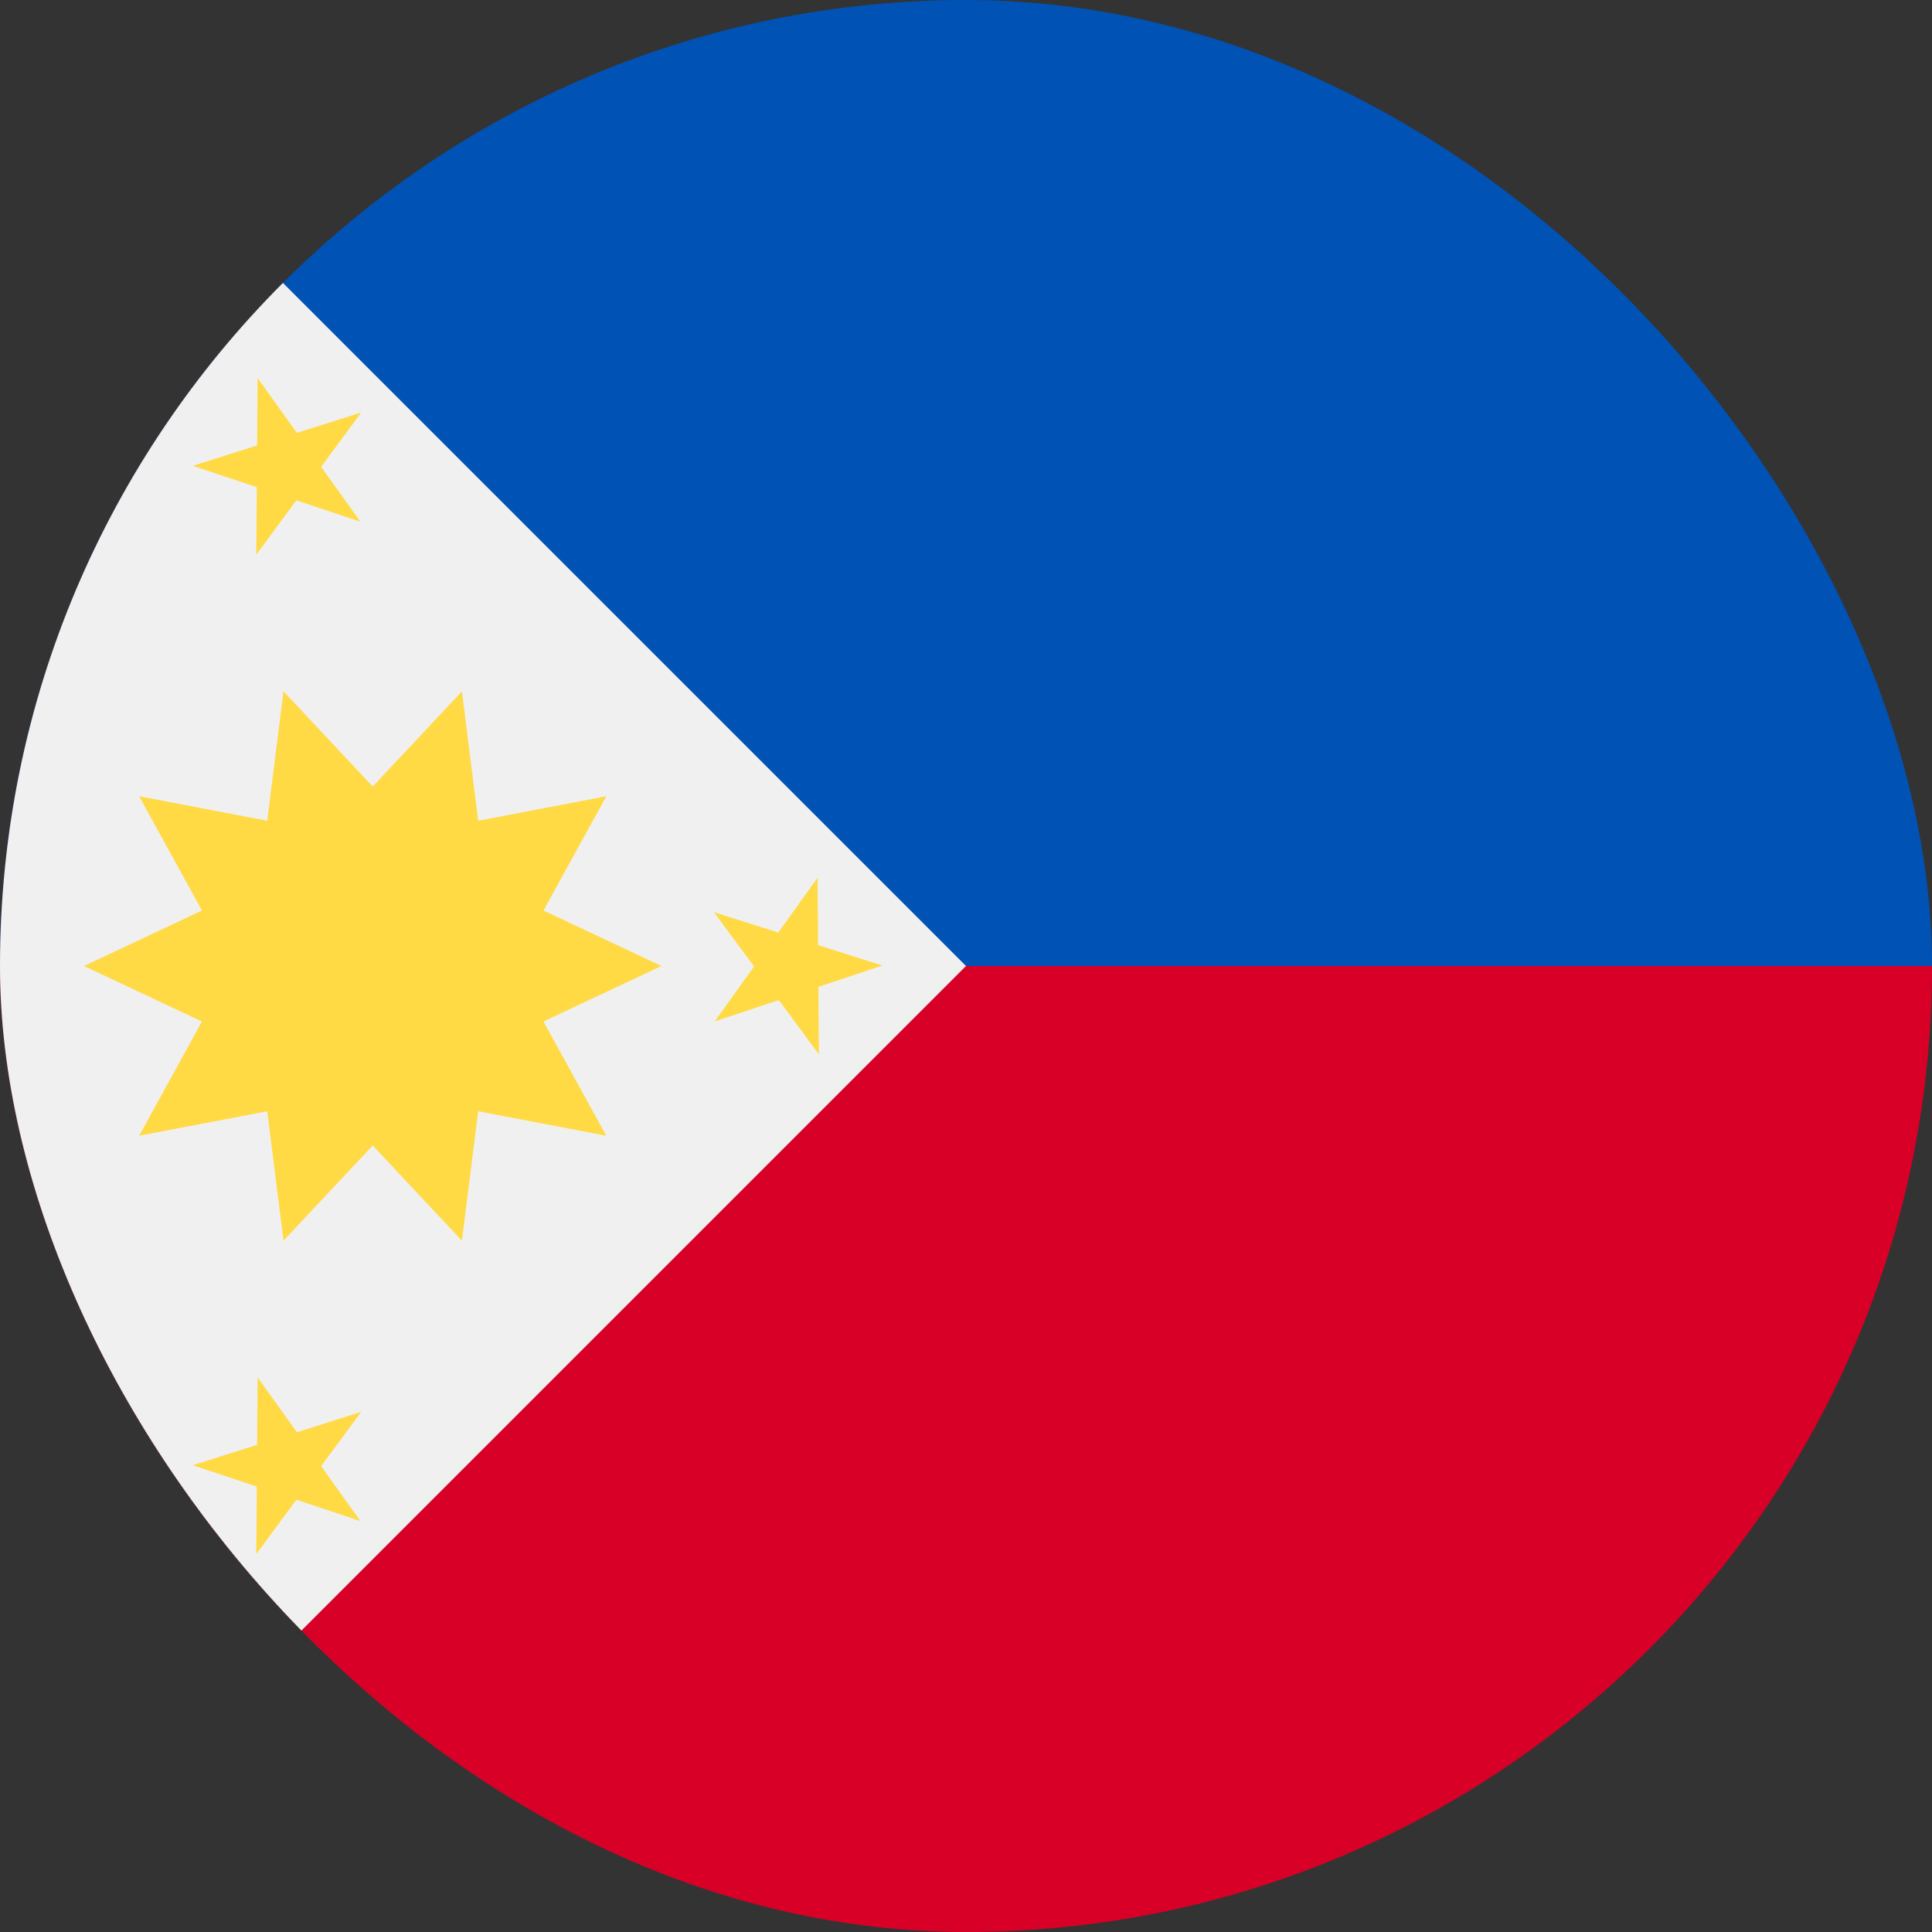
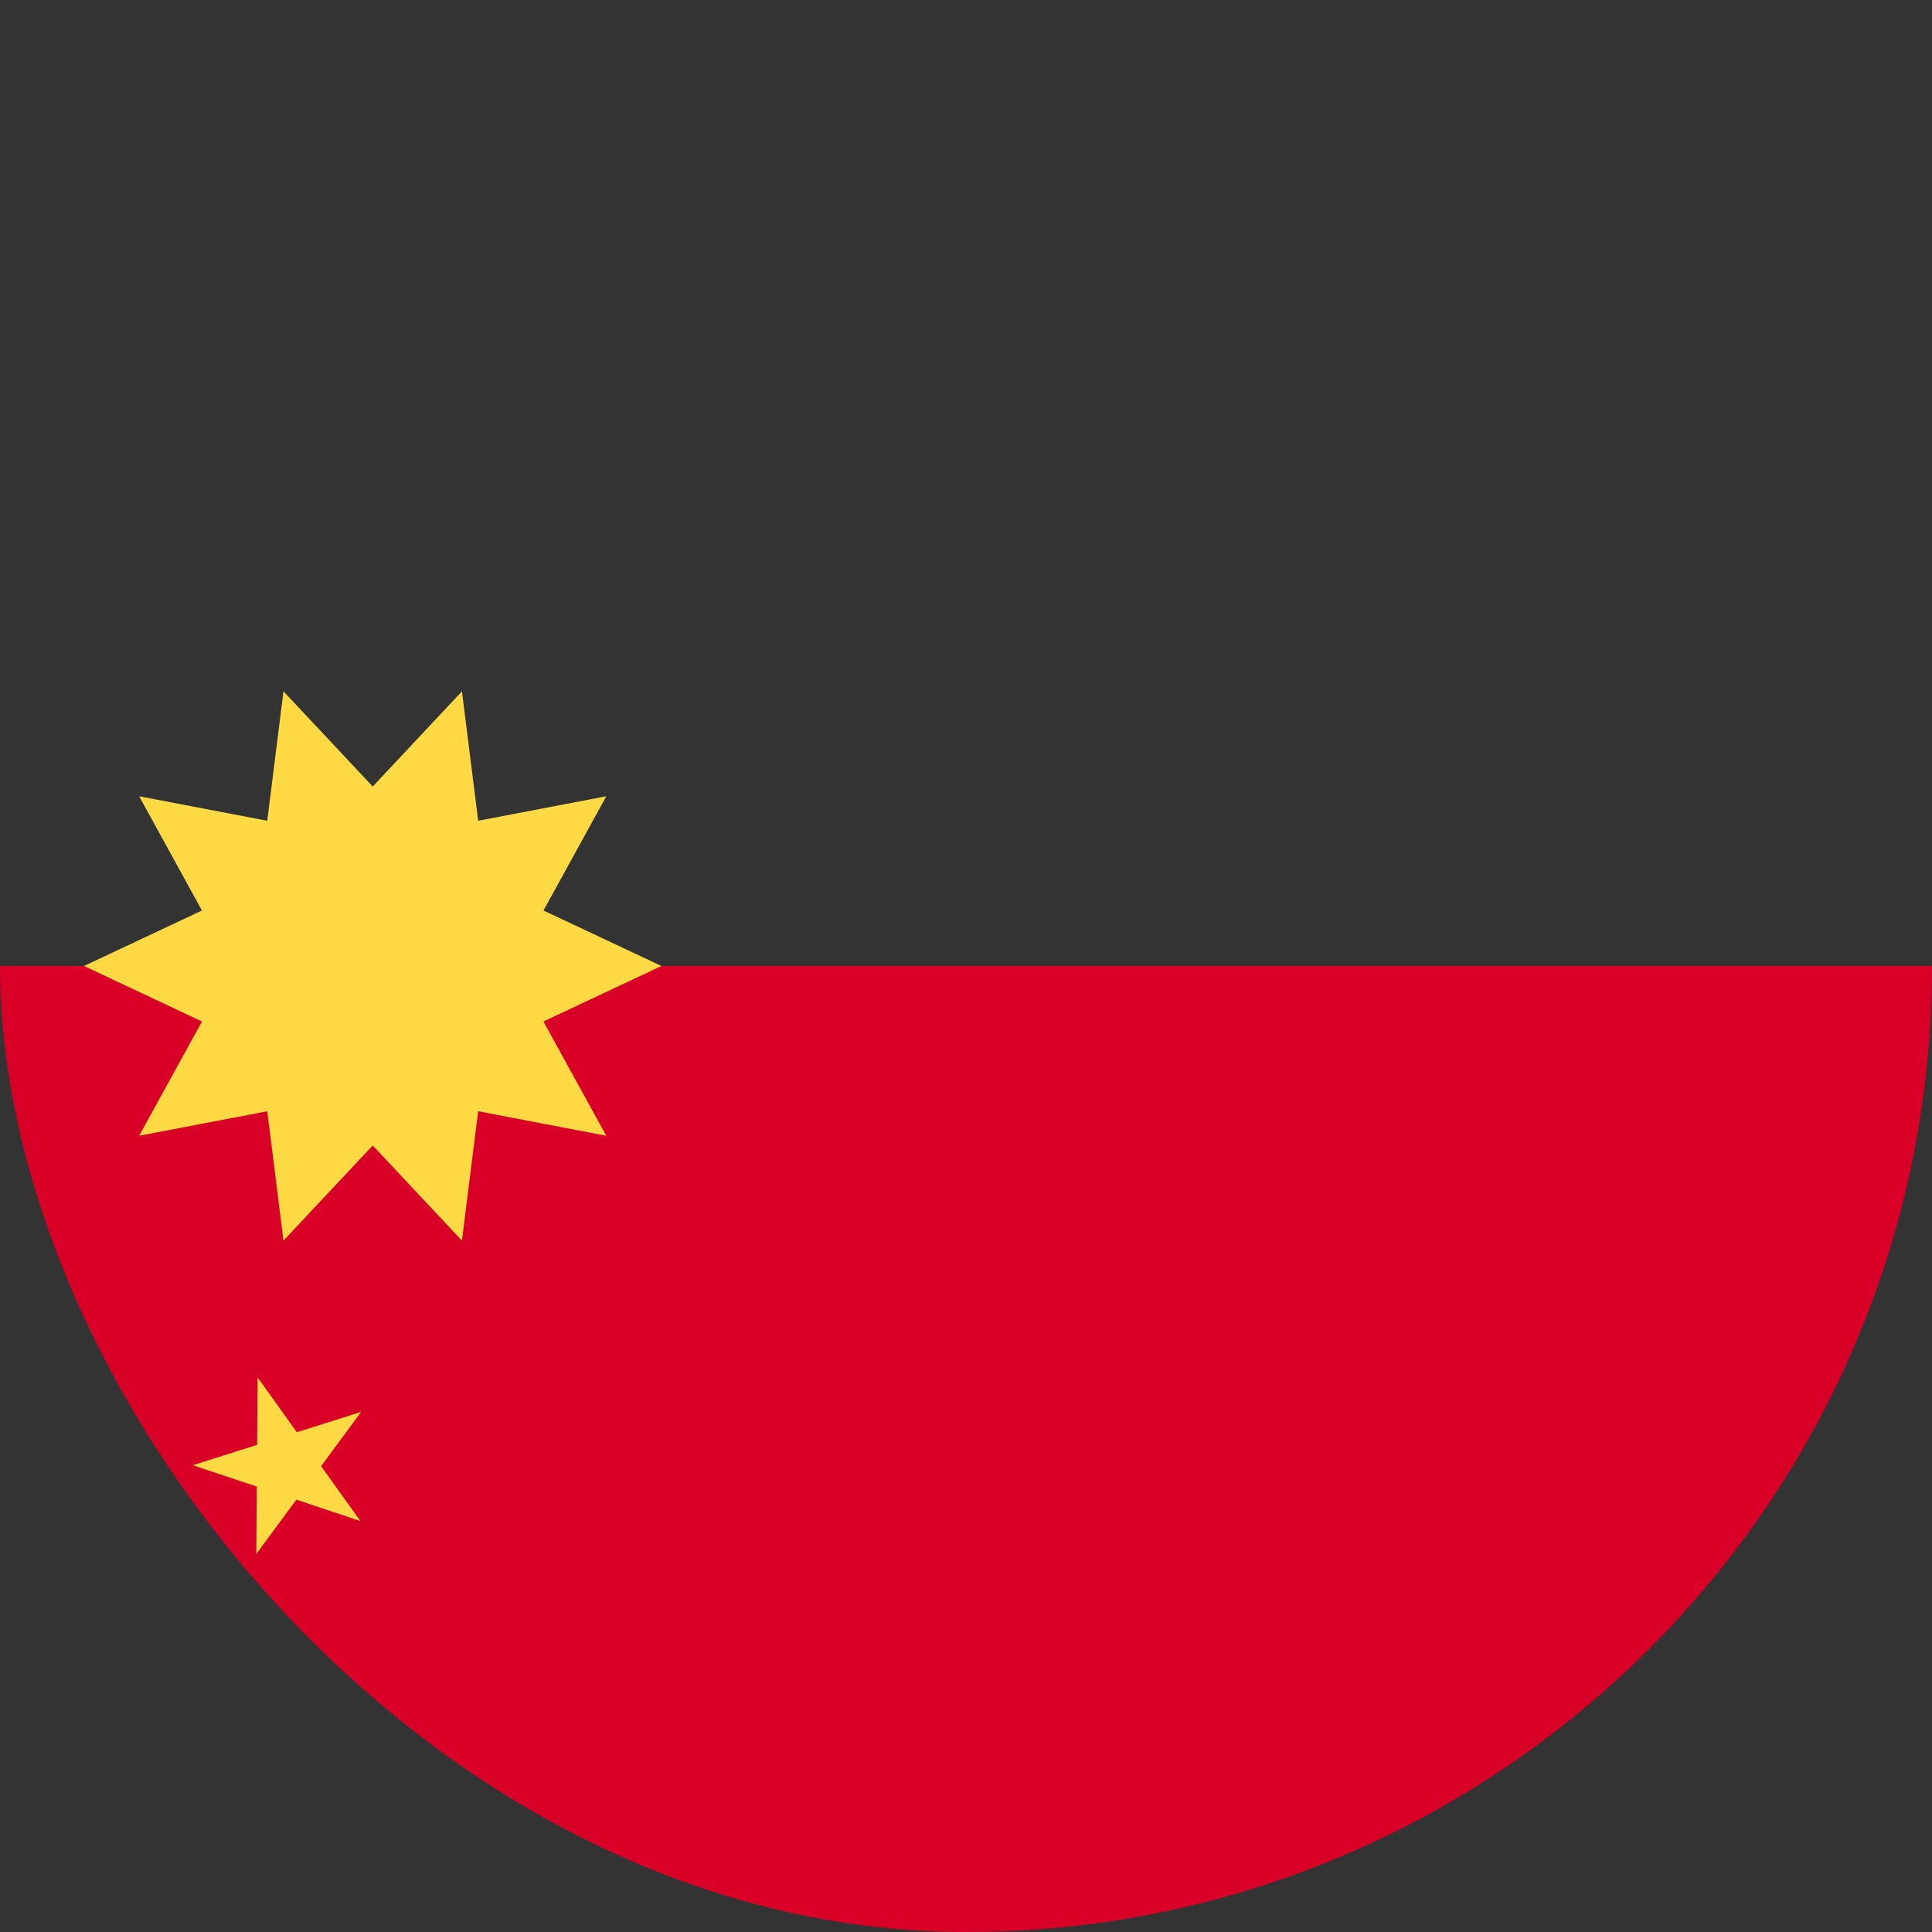
<svg xmlns="http://www.w3.org/2000/svg" width="120" height="120" viewBox="0 0 120 120" fill="none">
  <rect x="0" y="0" width="120" height="120" fill="#333333" stroke="none" />
  <g clip-path="url(#clip0_6428_73390)">
    <rect y="60" width="120" height="60" fill="#D80027" />
-     <rect width="120" height="60" fill="#0052B4" />
-     <path d="M0 0L60 60L0 120V0Z" fill="#F0F0F0" />
    <path d="M41.083 60L33.756 56.553L37.658 49.457L29.701 50.979L28.692 42.941L23.15 48.853L17.608 42.941L16.599 50.979L8.642 49.457L12.544 56.553L5.217 60L12.544 63.447L8.642 70.543L16.6 69.022L17.608 77.06L23.15 71.148L28.692 77.06L29.701 69.022L37.657 70.544L33.755 63.447L41.083 60Z" fill="#FFDA44" />
-     <path d="M16.001 23.479L18.439 26.887L22.434 25.622L19.945 28.994L22.384 32.402L18.407 31.078L15.919 34.45L15.95 30.259L11.974 28.934L15.97 27.669L16.001 23.479Z" fill="#FFDA44" />
    <path d="M16.001 85.551L18.439 88.959L22.434 87.694L19.945 91.066L22.384 94.474L18.407 93.15L15.919 96.522L15.95 92.331L11.974 91.007L15.97 89.741L16.001 85.551Z" fill="#FFDA44" />
-     <path d="M50.781 54.515L48.342 57.923L44.347 56.657L46.836 60.03L44.397 63.438L48.374 62.114L50.862 65.486L50.831 61.295L54.807 59.971L50.812 58.705L50.781 54.515Z" fill="#FFDA44" />
  </g>
  <defs>
    <clipPath id="clip0_6428_73390">
      <rect width="120" height="120" rx="60" fill="white" />
    </clipPath>
  </defs>
</svg>